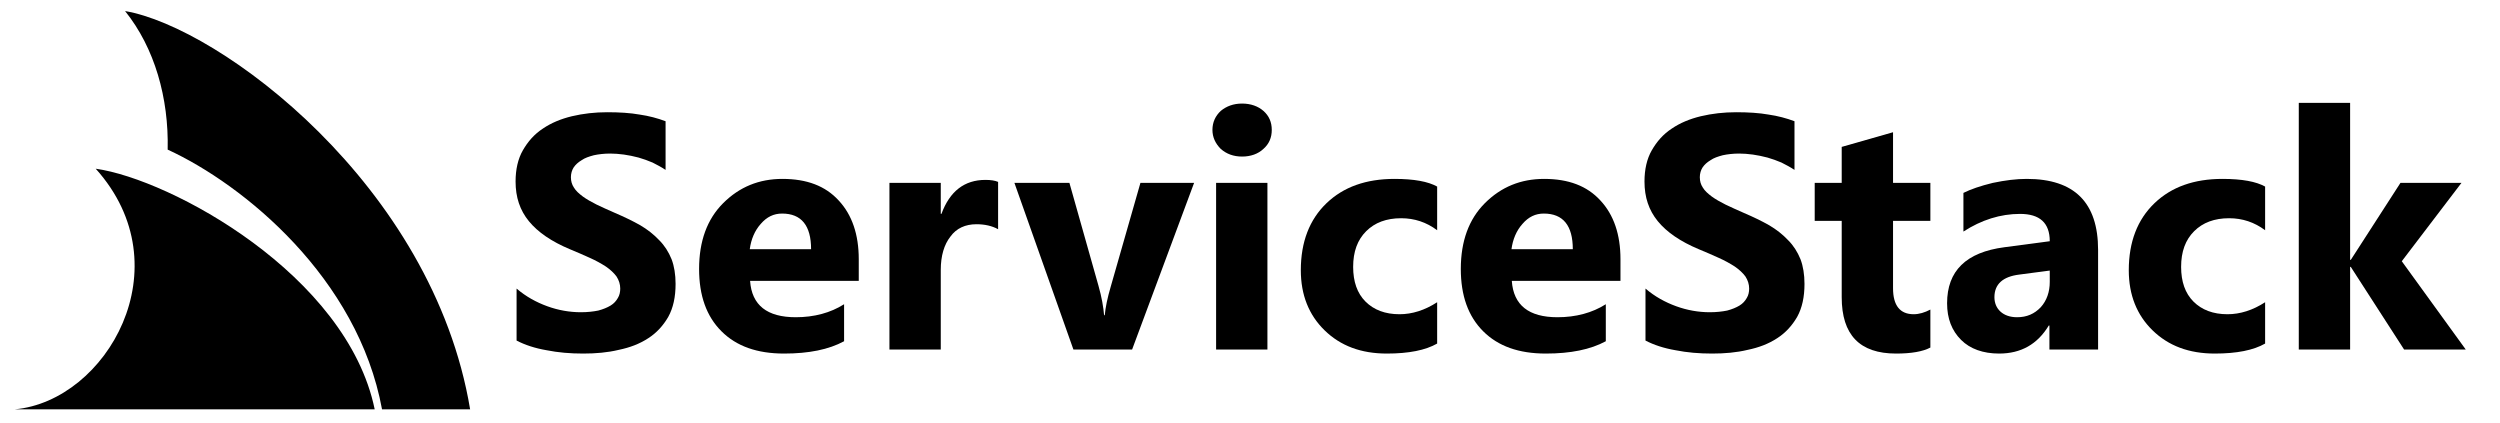
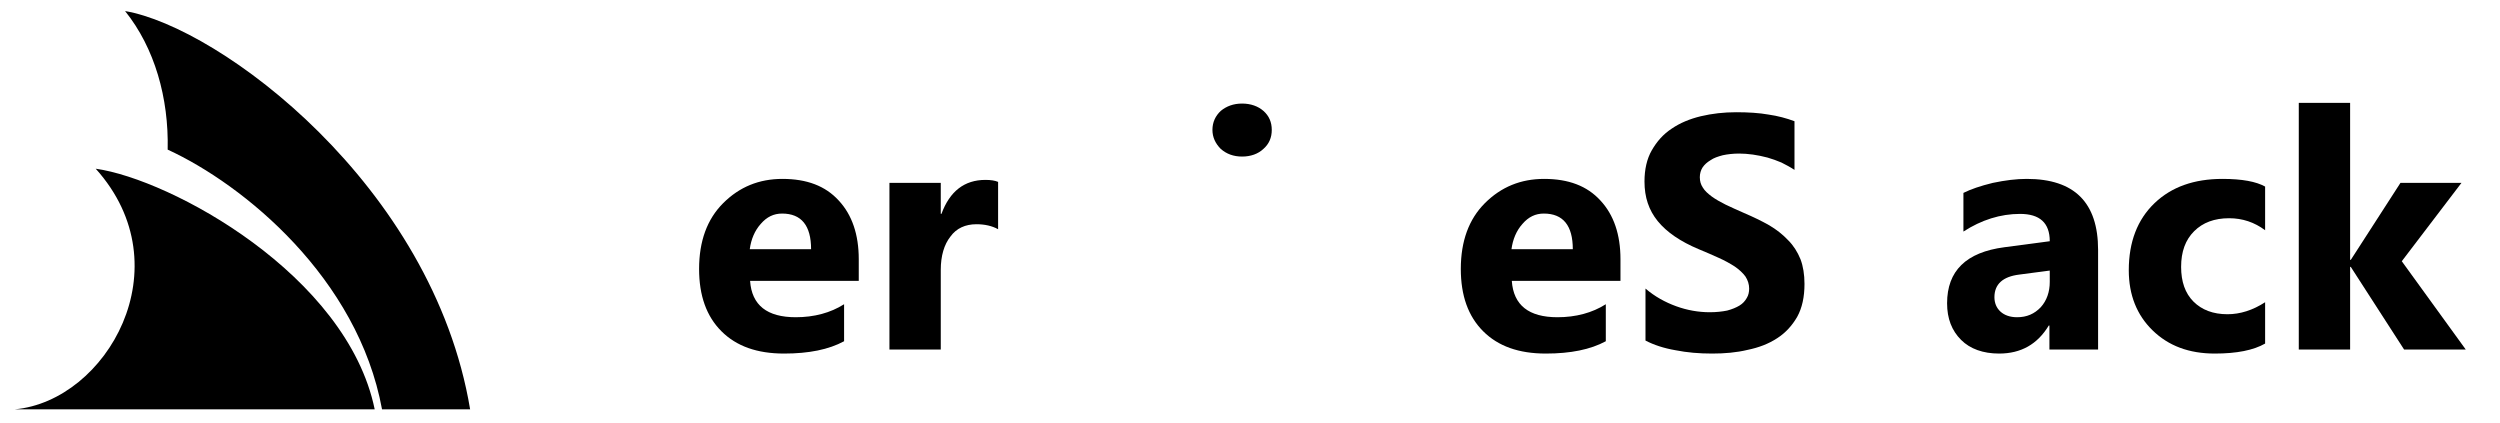
<svg xmlns="http://www.w3.org/2000/svg" width="195" height="33" viewBox="0 0 195 33" fill="none">
  <path d="M7.466 13.159C13.314 13.984 27.057 21.434 29.226 31.926H1.167C8.289 31.27 14.373 20.843 7.466 13.159ZM9.756 0.863C12.068 3.743 13.171 7.65 13.078 11.67C19.011 14.396 27.916 21.677 29.798 31.926H36.669C33.756 14.445 17.115 2.117 9.756 0.863Z" fill="black" />
-   <path d="M40.293 26.564V22.508C41.021 23.132 41.827 23.574 42.685 23.886C43.543 24.198 44.427 24.354 45.311 24.354C45.831 24.354 46.273 24.302 46.663 24.224C47.053 24.12 47.365 23.99 47.625 23.834C47.885 23.678 48.067 23.47 48.197 23.236C48.327 23.028 48.379 22.768 48.379 22.508C48.379 22.17 48.275 21.858 48.093 21.572C47.885 21.286 47.599 21.026 47.261 20.792C46.897 20.558 46.481 20.324 46.013 20.116C45.519 19.882 44.999 19.674 44.453 19.44C43.023 18.842 41.957 18.114 41.255 17.256C40.553 16.398 40.215 15.384 40.215 14.162C40.215 13.226 40.397 12.394 40.787 11.718C41.177 11.042 41.671 10.47 42.347 10.028C42.997 9.586 43.751 9.274 44.609 9.066C45.493 8.858 46.403 8.754 47.365 8.754C48.301 8.754 49.159 8.806 49.887 8.936C50.615 9.04 51.291 9.222 51.915 9.456V13.252C51.603 13.044 51.265 12.862 50.901 12.68C50.537 12.524 50.173 12.394 49.809 12.29C49.419 12.186 49.029 12.108 48.665 12.056C48.275 12.004 47.937 11.978 47.599 11.978C47.131 11.978 46.689 12.03 46.325 12.108C45.935 12.212 45.623 12.316 45.363 12.498C45.103 12.654 44.895 12.836 44.739 13.07C44.609 13.278 44.531 13.538 44.531 13.824C44.531 14.136 44.609 14.396 44.765 14.63C44.921 14.89 45.155 15.098 45.467 15.332C45.753 15.54 46.117 15.748 46.533 15.956C46.949 16.164 47.443 16.372 47.963 16.606C48.691 16.918 49.341 17.23 49.939 17.568C50.511 17.906 51.005 18.296 51.421 18.738C51.837 19.154 52.149 19.648 52.383 20.22C52.591 20.766 52.695 21.416 52.695 22.144C52.695 23.158 52.513 24.016 52.123 24.718C51.733 25.394 51.213 25.966 50.563 26.382C49.887 26.824 49.133 27.11 48.249 27.292C47.391 27.5 46.455 27.578 45.493 27.578C44.479 27.578 43.543 27.5 42.633 27.318C41.723 27.162 40.943 26.902 40.293 26.564Z" fill="black" />
  <path d="M66.983 21.91H58.507C58.637 23.808 59.833 24.744 62.069 24.744C63.499 24.744 64.773 24.406 65.839 23.73V26.616C64.643 27.266 63.083 27.578 61.159 27.578C59.053 27.578 57.441 27.006 56.271 25.836C55.101 24.666 54.529 23.054 54.529 20.974C54.529 18.816 55.153 17.1 56.401 15.852C57.675 14.578 59.209 13.954 61.029 13.954C62.927 13.954 64.383 14.5 65.423 15.644C66.463 16.762 66.983 18.296 66.983 20.22V21.91ZM63.265 19.44C63.265 17.594 62.511 16.658 61.003 16.658C60.353 16.658 59.807 16.918 59.339 17.464C58.871 17.984 58.585 18.66 58.481 19.44H63.265Z" fill="black" />
  <path d="M77.852 17.88C77.384 17.62 76.812 17.49 76.162 17.49C75.304 17.49 74.602 17.802 74.134 18.452C73.64 19.076 73.38 19.96 73.38 21.052V27.266H69.376V14.266H73.38V16.684H73.432C74.082 14.916 75.226 14.032 76.864 14.032C77.28 14.032 77.618 14.084 77.852 14.188V17.88Z" fill="black" />
-   <path d="M93.139 14.266L88.303 27.266H83.727L79.125 14.266H83.415L85.677 22.274C85.937 23.184 86.067 23.964 86.119 24.588H86.171C86.223 23.99 86.379 23.236 86.639 22.352L88.953 14.266H93.139Z" fill="black" />
-   <path d="M96.883 12.212C96.207 12.212 95.662 12.004 95.219 11.614C94.803 11.198 94.57 10.704 94.57 10.132C94.57 9.534 94.803 9.04 95.219 8.65C95.662 8.286 96.207 8.078 96.883 8.078C97.559 8.078 98.132 8.286 98.547 8.65C98.99 9.04 99.198 9.534 99.198 10.132C99.198 10.73 98.99 11.224 98.547 11.614C98.132 12.004 97.559 12.212 96.883 12.212ZM98.859 27.266H94.856V14.266H98.859V27.266Z" fill="black" />
-   <path d="M112.098 26.798C111.188 27.318 109.888 27.578 108.172 27.578C106.17 27.578 104.558 26.98 103.31 25.758C102.088 24.562 101.464 23.002 101.464 21.078C101.464 18.868 102.14 17.126 103.466 15.852C104.792 14.578 106.56 13.954 108.77 13.954C110.304 13.954 111.396 14.162 112.098 14.552V17.958C111.266 17.334 110.33 17.022 109.29 17.022C108.146 17.022 107.236 17.36 106.56 18.036C105.884 18.712 105.546 19.622 105.546 20.818C105.546 21.962 105.858 22.872 106.508 23.522C107.158 24.172 108.042 24.51 109.16 24.51C110.148 24.51 111.136 24.198 112.098 23.574V26.798Z" fill="black" />
+   <path d="M96.883 12.212C96.207 12.212 95.662 12.004 95.219 11.614C94.803 11.198 94.57 10.704 94.57 10.132C94.57 9.534 94.803 9.04 95.219 8.65C95.662 8.286 96.207 8.078 96.883 8.078C97.559 8.078 98.132 8.286 98.547 8.65C98.99 9.04 99.198 9.534 99.198 10.132C99.198 10.73 98.99 11.224 98.547 11.614C98.132 12.004 97.559 12.212 96.883 12.212ZM98.859 27.266H94.856H98.859V27.266Z" fill="black" />
  <path d="M126.397 21.91H117.921C118.051 23.808 119.247 24.744 121.483 24.744C122.913 24.744 124.187 24.406 125.253 23.73V26.616C124.057 27.266 122.497 27.578 120.573 27.578C118.467 27.578 116.855 27.006 115.685 25.836C114.515 24.666 113.943 23.054 113.943 20.974C113.943 18.816 114.567 17.1 115.815 15.852C117.089 14.578 118.623 13.954 120.443 13.954C122.341 13.954 123.797 14.5 124.837 15.644C125.877 16.762 126.397 18.296 126.397 20.22V21.91ZM122.679 19.44C122.679 17.594 121.925 16.658 120.417 16.658C119.767 16.658 119.221 16.918 118.753 17.464C118.285 17.984 117.999 18.66 117.895 19.44H122.679Z" fill="black" />
  <path d="M128.348 26.564V22.508C129.076 23.132 129.882 23.574 130.74 23.886C131.598 24.198 132.482 24.354 133.366 24.354C133.886 24.354 134.328 24.302 134.718 24.224C135.108 24.12 135.42 23.99 135.68 23.834C135.94 23.678 136.122 23.47 136.252 23.236C136.382 23.028 136.434 22.768 136.434 22.508C136.434 22.17 136.33 21.858 136.148 21.572C135.94 21.286 135.654 21.026 135.316 20.792C134.952 20.558 134.536 20.324 134.068 20.116C133.574 19.882 133.054 19.674 132.508 19.44C131.078 18.842 130.012 18.114 129.31 17.256C128.608 16.398 128.27 15.384 128.27 14.162C128.27 13.226 128.452 12.394 128.842 11.718C129.232 11.042 129.726 10.47 130.402 10.028C131.052 9.586 131.806 9.274 132.664 9.066C133.548 8.858 134.458 8.754 135.42 8.754C136.356 8.754 137.214 8.806 137.942 8.936C138.67 9.04 139.346 9.222 139.97 9.456V13.252C139.658 13.044 139.32 12.862 138.956 12.68C138.592 12.524 138.228 12.394 137.864 12.29C137.474 12.186 137.084 12.108 136.72 12.056C136.33 12.004 135.992 11.978 135.654 11.978C135.186 11.978 134.744 12.03 134.38 12.108C133.99 12.212 133.678 12.316 133.418 12.498C133.158 12.654 132.95 12.836 132.794 13.07C132.664 13.278 132.586 13.538 132.586 13.824C132.586 14.136 132.664 14.396 132.82 14.63C132.976 14.89 133.21 15.098 133.522 15.332C133.808 15.54 134.172 15.748 134.588 15.956C135.004 16.164 135.498 16.372 136.018 16.606C136.746 16.918 137.396 17.23 137.994 17.568C138.566 17.906 139.06 18.296 139.476 18.738C139.892 19.154 140.204 19.648 140.438 20.22C140.646 20.766 140.75 21.416 140.75 22.144C140.75 23.158 140.568 24.016 140.178 24.718C139.788 25.394 139.268 25.966 138.618 26.382C137.942 26.824 137.188 27.11 136.304 27.292C135.446 27.5 134.51 27.578 133.548 27.578C132.534 27.578 131.598 27.5 130.688 27.318C129.778 27.162 128.998 26.902 128.348 26.564Z" fill="black" />
-   <path d="M150.569 27.11C149.971 27.422 149.087 27.578 147.891 27.578C145.057 27.578 143.653 26.122 143.653 23.184V17.23H141.547V14.266H143.653V11.458L147.657 10.314V14.266H150.569V17.23H147.657V22.482C147.657 23.834 148.203 24.51 149.269 24.51C149.685 24.51 150.127 24.38 150.569 24.146V27.11Z" fill="black" />
  <path d="M163.651 27.266H159.855V25.394H159.803C158.919 26.85 157.645 27.578 155.929 27.578C154.681 27.578 153.667 27.214 152.965 26.512C152.237 25.784 151.873 24.848 151.873 23.652C151.873 21.13 153.355 19.674 156.345 19.284L159.881 18.816C159.881 17.386 159.101 16.684 157.567 16.684C156.033 16.684 154.551 17.152 153.147 18.062V15.046C153.719 14.76 154.473 14.5 155.435 14.266C156.423 14.058 157.281 13.954 158.087 13.954C161.805 13.954 163.651 15.8 163.651 19.492V27.266ZM159.881 21.988V21.104L157.515 21.416C156.215 21.572 155.565 22.17 155.565 23.184C155.565 23.626 155.721 24.016 156.033 24.302C156.345 24.588 156.787 24.744 157.333 24.744C158.087 24.744 158.685 24.484 159.179 23.964C159.647 23.444 159.881 22.768 159.881 21.988Z" fill="black" />
  <path d="M176.679 26.798C175.769 27.318 174.469 27.578 172.753 27.578C170.751 27.578 169.139 26.98 167.891 25.758C166.669 24.562 166.045 23.002 166.045 21.078C166.045 18.868 166.721 17.126 168.047 15.852C169.373 14.578 171.141 13.954 173.351 13.954C174.885 13.954 175.977 14.162 176.679 14.552V17.958C175.847 17.334 174.911 17.022 173.871 17.022C172.727 17.022 171.817 17.36 171.141 18.036C170.465 18.712 170.127 19.622 170.127 20.818C170.127 21.962 170.439 22.872 171.089 23.522C171.739 24.172 172.623 24.51 173.741 24.51C174.729 24.51 175.717 24.198 176.679 23.574V26.798Z" fill="black" />
  <path d="M192.331 27.266H187.521L183.361 20.818H183.309V27.266H179.305V8.026H183.309V20.272H183.361L187.235 14.266H191.993L187.339 20.376L192.331 27.266Z" fill="black" />
</svg>